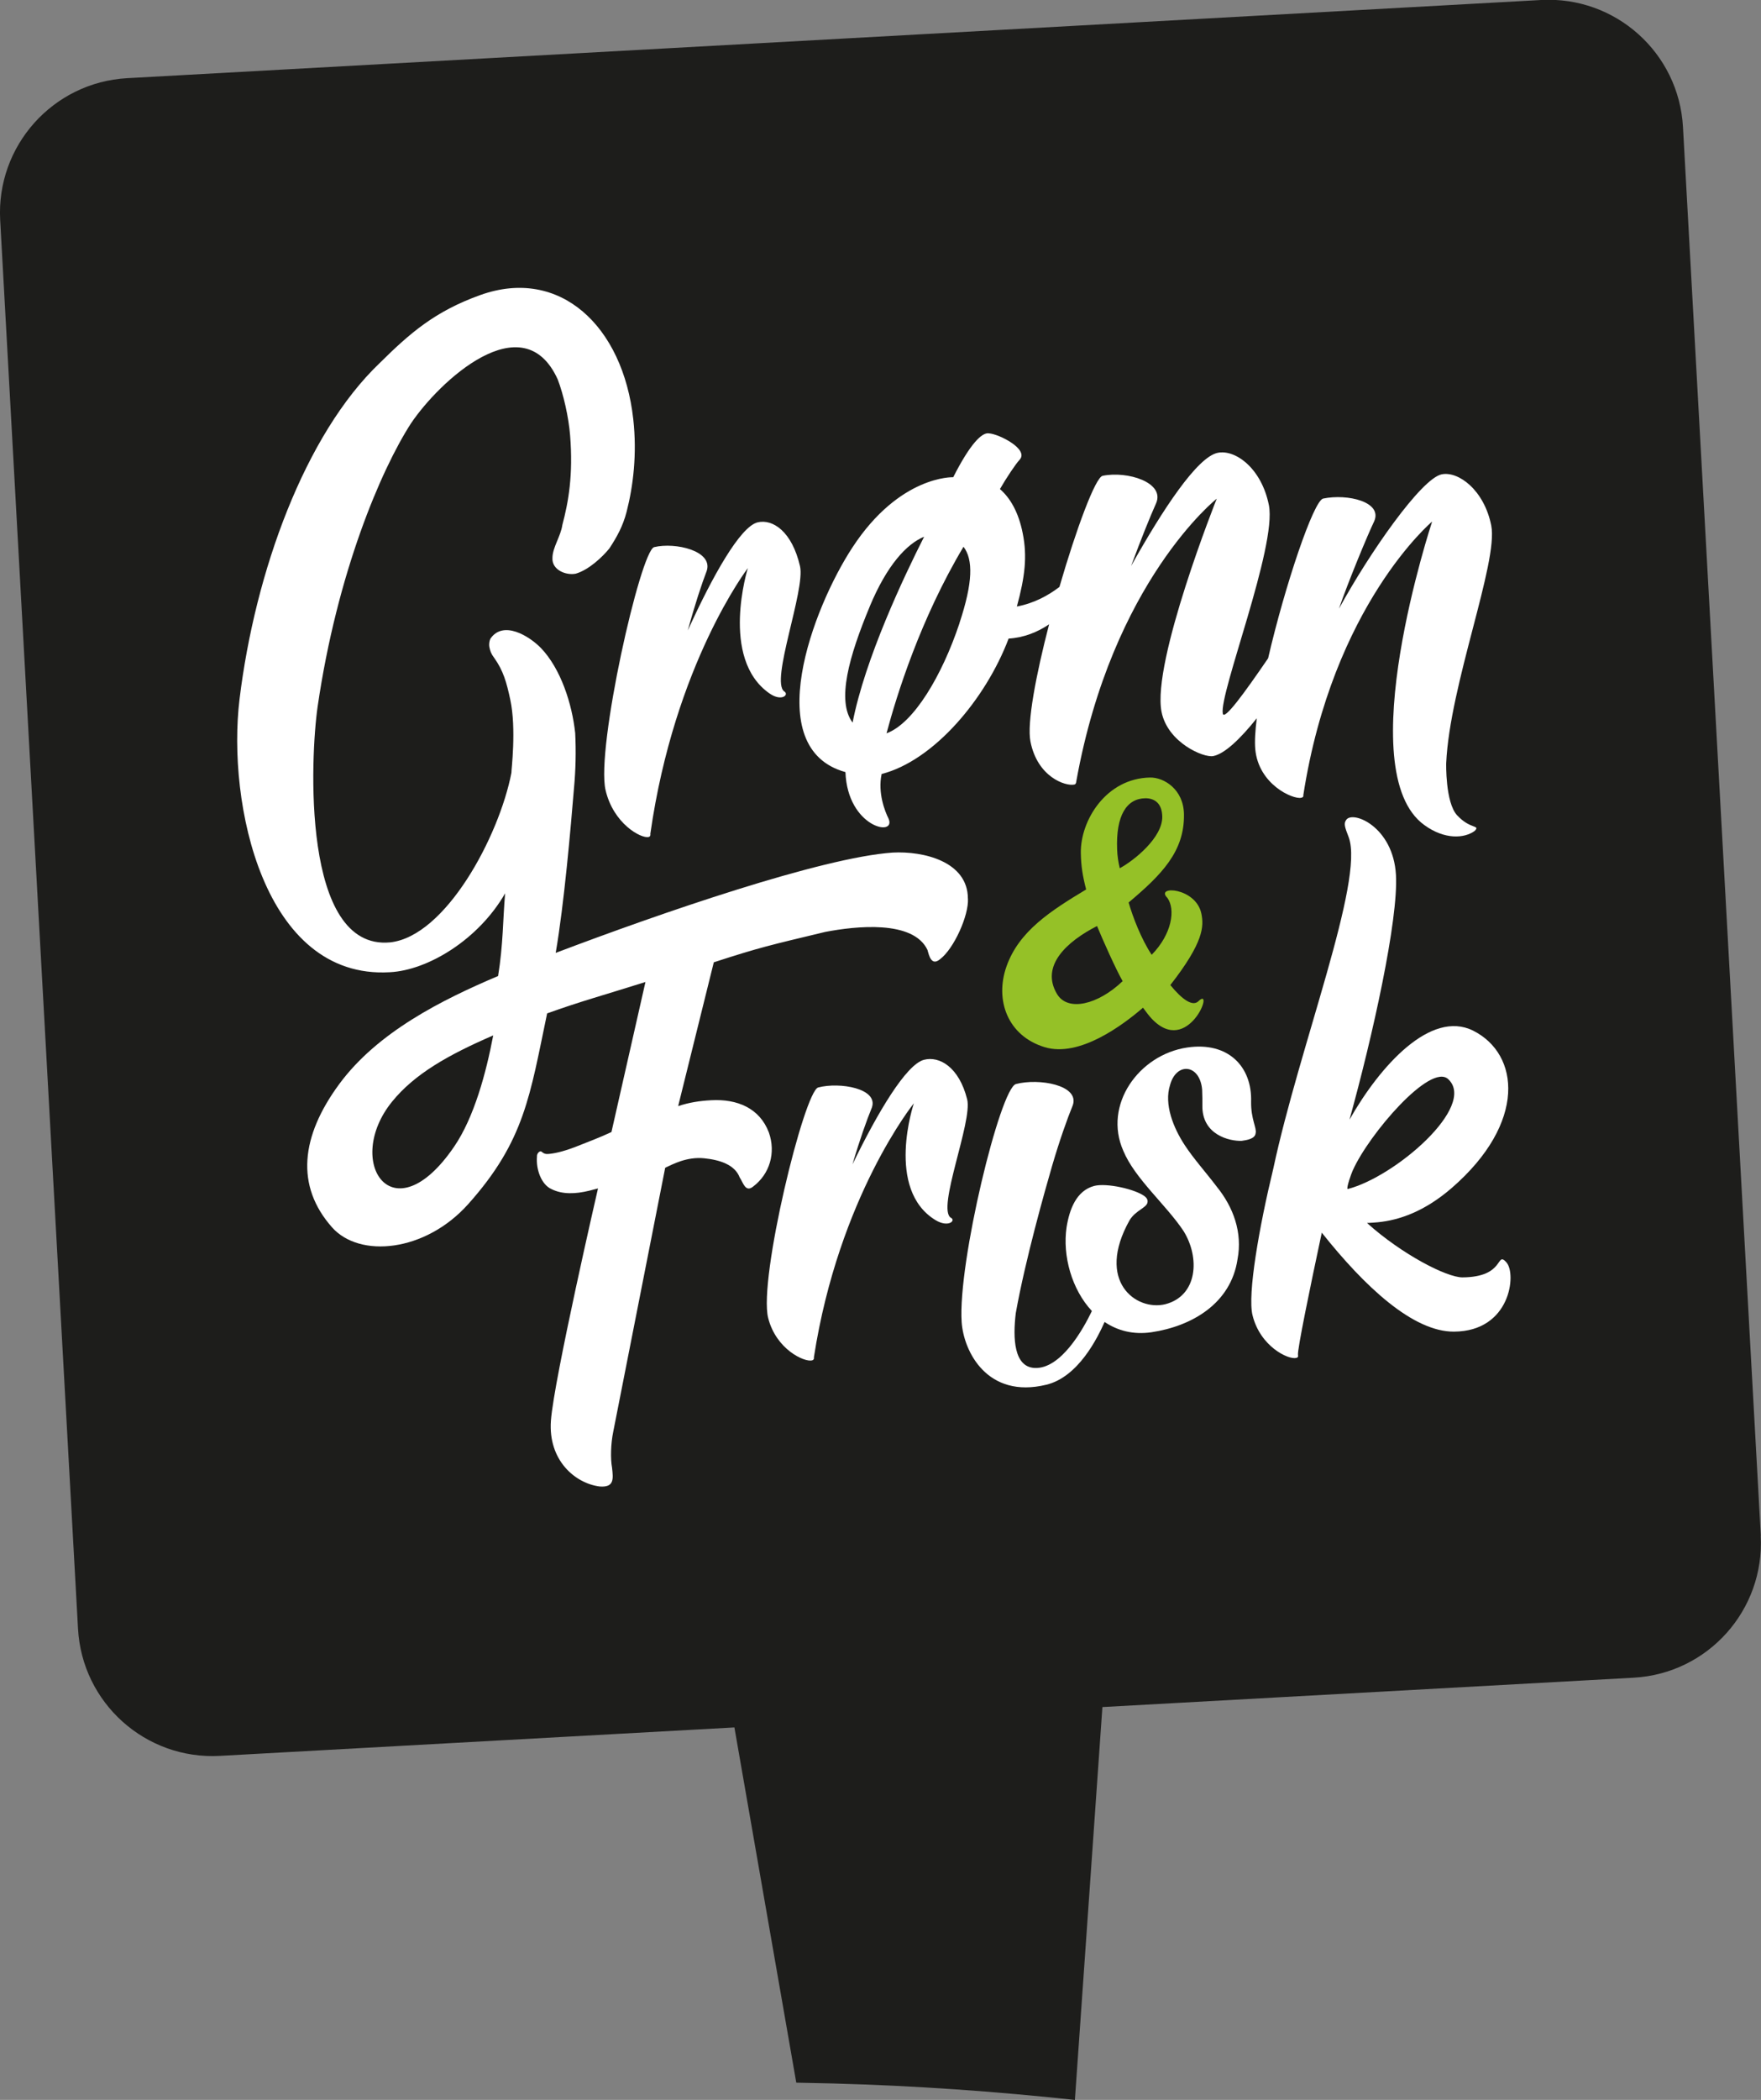
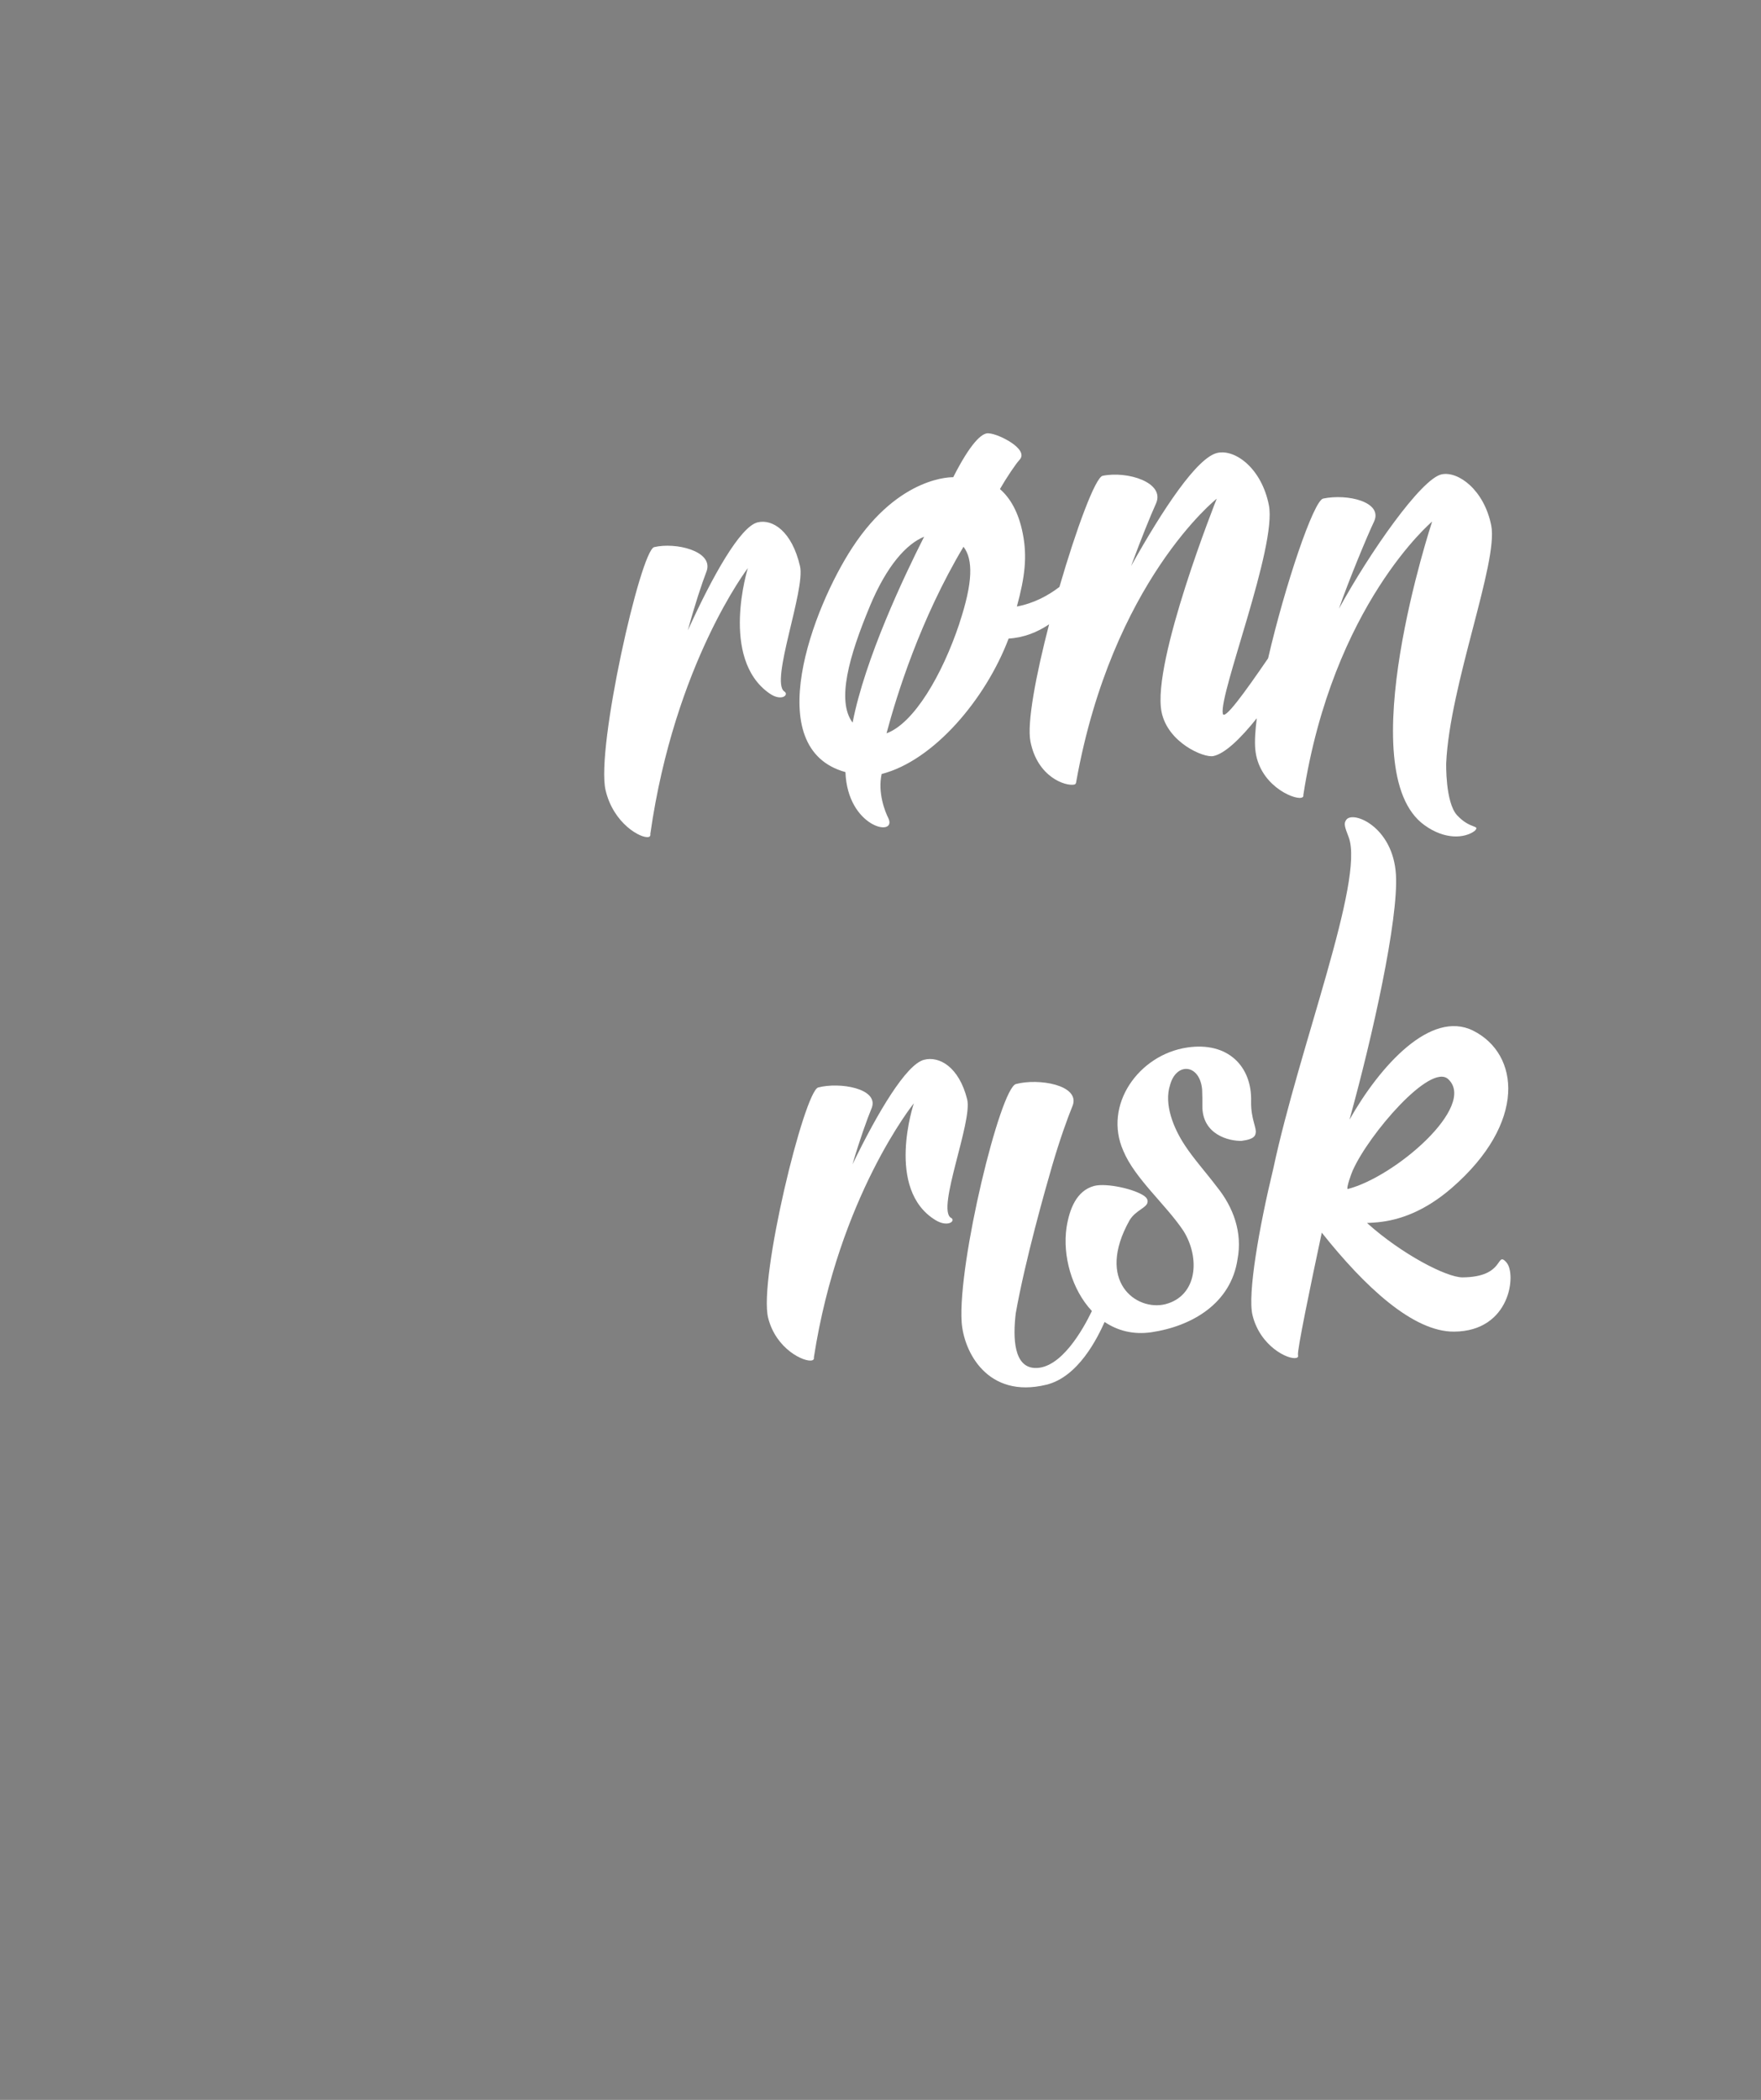
<svg xmlns="http://www.w3.org/2000/svg" data-bbox="-0.004 -0.034 288.018 343.354" viewBox="0 0 288.03 343.32" data-type="color">
  <rect x="0" y="0" width="288.03" height="343.32" fill="#808080" stroke="none" />
  <g>
-     <path d="M288 251.07 275.27 20.78C274.6 8.63 264.21-.67 252.06 0L20.82 12.78C8.67 13.45-.64 23.85.03 36l12.73 230.29c.67 12.15 11.06 21.45 23.21 20.78l84.15-4.65 10.12 58.08c2.03.05 4.05.08 6.09.13 13.31.36 26.43 1.29 39.48 2.69l4.5-64.23 86.89-4.8c12.15-.67 21.45-11.06 20.78-23.21Z" fill="#1d1d1b" data-color="1" />
    <path d="M128.27 113.04c.85.52-.41 1.74-2.44.31-8.14-5.7-3.51-20.47-3.51-20.47s-11.98 15.62-15.95 43.44c.06.26-.05.47-.28.52-1.23.29-5.78-2.17-7.05-7.69-1.57-6.82 5.73-39.17 7.96-39.7 3.46-.83 9.64.61 8.6 3.86-.81 2.11-1.96 5.57-3.1 9.76 4.04-8.89 8.58-16.99 11.42-17.67 2.46-.59 5.62 1.48 6.93 7.17.9 3.88-4.9 18.84-2.58 20.47" fill="#ffffff" data-color="2" />
    <path d="M155.53 199.09c.87.46-.42 1.65-2.5.4-8.3-5.03-3.56-19.11-3.56-19.11s-12.26 15.19-16.35 41.53c.06.24-.06.44-.29.5-1.26.33-5.9-1.8-7.19-6.94-1.6-6.35 5.91-37.09 8.19-37.68 3.54-.92 9.84.17 8.78 3.27-.83 2.02-2.01 5.32-3.18 9.31 4.13-8.53 8.79-16.34 11.69-17.1 2.51-.66 5.74 1.16 7.07 6.46.91 3.62-5.03 17.93-2.66 19.37Z" fill="#ffffff" data-color="2" />
    <path d="M196.62 178.09c.04 1.02.05 1.94.04 2.63-.09 4.82 4.43 5.87 6.43 5.8.88-.13 2.19-.33 2.28-1.25.22-.83-.78-2.29-.74-5.15.18-5.75-3.77-9.86-10.46-8.86-7.89 1.17-13.77 9.37-10.44 16.89 1.88 4.53 6.98 8.81 9.83 13.08 2.76 4.4 2.32 10.64-2.97 12-4.76 1.16-11.44-3.75-5.83-13.74 1-1.64 2.84-2.03 2.93-2.95.06-.35-.1-.67-.47-.96-1.51-1.15-6.21-2.22-8.26-1.69-2.91.78-4.04 3.82-4.51 6.75-.69 4.68.85 10.18 4.14 13.7-1.43 2.98-5.08 9.52-9.37 9.31-3.37-.17-3.58-4.8-3.08-8.96 1.55-8.7 4.78-20.08 5.96-24.14 1.24-4.22 2.49-7.72 3.37-9.86 1.12-3.29-5.55-4.45-9.3-3.46-2.57.68-9.53 29.24-8.88 38.93.33 4.81 4.2 12.58 13.85 10.23 5.25-1.27 8.38-7.69 9.53-10.26 2.11 1.42 4.69 2.12 7.67 1.68 6.58-.98 12.99-4.68 14.07-11.93.83-4.36-.66-8.49-3.39-11.86-1.8-2.37-3.8-4.59-5.23-6.78-1.86-2.81-3.43-6.7-2.42-9.83 1.02-3.81 4.87-3.47 5.25.71Z" fill="#ffffff" data-color="2" />
    <path d="M246.4 206.39c-1.78-1.94-.12 2.41-7.2 2.45-2.58.01-9.9-3.76-15.61-8.89.72-.03 1.24-.08 1.76-.12 3.5-.34 7.63-1.75 12.09-5.6 12.31-10.68 11.13-21.92 3.48-25.74-6.9-3.4-15.16 5.68-20.2 14.57 3.78-13.62 8.02-32.69 7.6-40.04-.45-7.87-7.06-10.55-8.13-8.98-.43.6-.27 1.1.41 2.86 2.59 7.07-8.1 34.26-12.34 54.16-2.31 9.53-4.24 20.54-3.4 23.96 1.26 5.15 5.89 7.31 7.15 6.99.24-.06.36-.16.29-.5-.14-.77 1.98-11.04 3.89-19.98 7.07 8.89 14.94 16.21 21.62 16.18 9.31-.05 10.24-9.5 8.59-11.3Zm-25.13-15.06c2.62-5.88 12.7-17.64 15.61-14.89 4.71 4.43-8.75 16.01-16.47 17.96-.21-.23.6-2.51.86-3.08Z" fill="#ffffff" data-color="2" />
    <path d="M238.31 133.28c-1.93-2.14-1.77-8.5-1.77-8.5.57-12.78 8.55-32.86 7.37-38.85-1.15-5.82-5.39-8.94-8.11-8.38-3.32.68-11.8 12.81-16.8 21.97 1.46-4.28 4.69-12.08 5.76-14.29 1.41-3.18-4.35-4.54-8.34-3.72-1.57.32-6.24 14.17-9.01 26.12-3.93 5.74-7.18 10.2-7.41 9.04-.64-3.23 8.87-27.33 7.54-34.07-1.19-6.02-5.47-9.16-8.37-8.57-3.34.68-8.97 9.22-14.17 18.51 1.61-4.35 3.08-8.01 4.1-10.28 1.44-3.38-4.7-5.3-8.75-4.47-1.19.24-4.32 8.69-7.07 18.17-1.81 1.38-4.11 2.66-6.96 3.2 1.33-4.89 1.71-8.19.96-11.95-.69-3.52-2.09-5.84-3.73-7.25 1.01-1.77 2.6-4.15 3.23-4.81 1.54-1.71-3.39-4.2-5.03-4.3-1.15-.2-3.08 1.73-5.84 7.17 0 0-8.72-.35-16.46 11.44-6.59 10.03-15.14 32.92-1.17 36.77.34 9.07 8.42 10.69 7.04 7.58-.56-1.1-1.79-4.17-1.12-7.27 8.51-2.18 17.02-12.23 20.77-22.14 2.52-.15 4.74-1.06 6.62-2.33-2.14 8.25-3.65 16.15-3.05 19.16 1.15 5.84 5.74 7.33 7.15 7.04.26-.05.32-.25.35-.54 5.89-32.7 22.97-46.2 22.97-46.2s-10.64 26.67-9.03 34.84c.99 5.03 6.89 7.56 8.47 7.24 1.86-.38 4.39-2.78 7.11-6.18-.26 2.03-.36 3.77-.25 5.04.52 5.77 6.14 8.24 7.5 7.96.26-.05.41-.17.36-.43 4.83-31.1 21.07-44.73 21.07-44.73s-13.52 40.84-1.26 49.63c3.3 2.4 6.54 2.19 8.23.94.95-1.01-.75-.21-2.9-2.57Zm-96.06-34.12c2.81-6.74 6.03-10.24 8.9-11.41-3.32 6.55-9.66 19.93-11.7 30.39-2.66-3.55-.57-10.88 2.81-18.99Zm14.68 2.74c-2.84 8.53-7.49 16.38-11.93 17.99 1.66-6.24 5.53-18.67 12.59-30.5 1.59 2.08 1.56 5.8-.67 12.51Z" fill="#ffffff" data-color="2" />
-     <path d="M158.31 146.91c-.02-6.08-7.28-7.79-12.32-7.52-11.61.81-37.9 9.87-55.1 16.4 1.38-7.95 2.48-20.68 2.99-26.91.28-2.98.35-6.03.2-9.02-.51-4.77-2.34-10.51-5.61-13.92-1.95-1.99-6.19-4.58-8.27-1.5-.18.39-.23.98-.16 1.32.13.68.29 1.13.76 1.75 1.55 2.16 2.06 4.1 2.65 6.82 1.06 4.87.15 11.76.2 12.01-2.02 10.43-10.76 26.75-19.84 27.73-14.55 1.38-13.03-30.47-11.86-38.53 3.17-21.79 10.34-38.68 15.25-46.29 4.62-6.89 18.35-19.72 24.02-7.22.94 2.44 1.79 6.15 2.03 9.18.51 6.45-.26 10.81-1.27 14.61-.25 1.82-1.61 3.7-1.62 5.38-.13 1.98 2.22 2.91 3.81 2.59 2.13-.61 4.4-2.76 5.51-4.14 1.2-1.84 2.2-3.6 2.81-5.98 1.08-4.21 1.72-9.43 1.09-15.12-1.69-15.28-12.03-24.95-25-20.32-7.5 2.68-11.6 6.31-16.46 11.11-12.26 11.69-20.41 34.18-22.94 54.97-2.07 16.96 3.91 45.85 24.57 44.64 6.27-.31 14.55-5.37 18.87-12.9-.37 4.24-.31 8.35-1.15 13.52-9.16 3.88-19.7 9.15-25.97 17.65-6.32 8.57-7.19 16.66-1.2 23.43 4.5 5.09 15.27 4.08 22.31-3.82 9.23-10.34 10.07-17.79 12.88-31.15 5.56-1.99 8.63-2.79 16.08-5.13l-5.56 24.53c-1.94.91-3.88 1.63-5.92 2.44-2.14.82-3.61 1.1-4.5 1.15-.79.04-.92-.46-1.21-.44-.39.12-.57.54-.55.84-.19 2.14.73 4.6 2.35 5.33 1.83.92 4.01.8 6.16.28.59-.13.88-.25 1.47-.38 0 0-7.2 31.2-7.7 37.95-.48 6.53 3.99 10.28 7.98 10.78 2.39.18 2.22-1.23 2.02-3.05-.28-1.51-.21-3.94.19-5.89l8.5-43.17c1.23-.57 3.52-1.83 6.37-1.55 2.58.26 5.02 1.05 5.82 3.14.54.78.92 2.49 2.16 1.51 2.77-2.07 3.77-5.57 2.61-8.86-1.5-3.98-5.17-5.51-9.42-5.28-1.88.1-3.57.35-5.42.96l5.83-23.51c7.51-2.44 9.15-2.79 18.24-4.97 4.95-.95 14.37-1.99 16.71 2.95.25.9.64 2.7 2.06 1.51 2.29-1.74 4.71-7.18 4.56-9.91Zm-84.02 40.54c-10.07 14.78-18.15 2.43-10.12-7.39 3.66-4.48 9.11-7.58 16.5-10.78-1.16 6.14-3.13 13.42-6.38 18.17" fill="#ffffff" data-color="2" />
-     <path d="M196.01 163.7c-.97.91-2.67-.3-4.59-2.65 5.49-7.03 5.49-9.61 5.08-11.66-.87-4.33-7.66-4.66-5.56-2.59 1.36 1.9.74 5.92-2.57 9.3-1.71-2.57-3.11-6.24-3.77-8.55 5.4-4.55 9.15-8.34 9.05-14.43-.07-4.12-3.32-6.04-5.53-6-7.16.11-11.43 6.97-11.34 12.37.04 2.11.3 3.73.87 5.93-5.83 3.51-11 6.82-13.03 12.59-1.94 5.51.2 11.35 6.24 13.19 5.7 1.74 12.84-3.65 16.09-6.45.55.77 1.03 1.37 1.39 1.76 6 6.41 10.45-5.52 7.66-2.81Zm-8.7-33.19c1.44-.02 2.75.74 2.79 3 .06 3.39-4.51 7.11-6.95 8.44-.26-1.08-.4-2.11-.43-3.04-.23-5.62 1.57-8.35 4.59-8.4m-14.42 32.01c-2.76-4.61 1.59-8.59 6.54-11.12.95 2.29 3.05 7.01 4.19 9.01-4.04 3.86-8.97 5.04-10.73 2.11" fill="#95c127" data-color="3" />
  </g>
</svg>